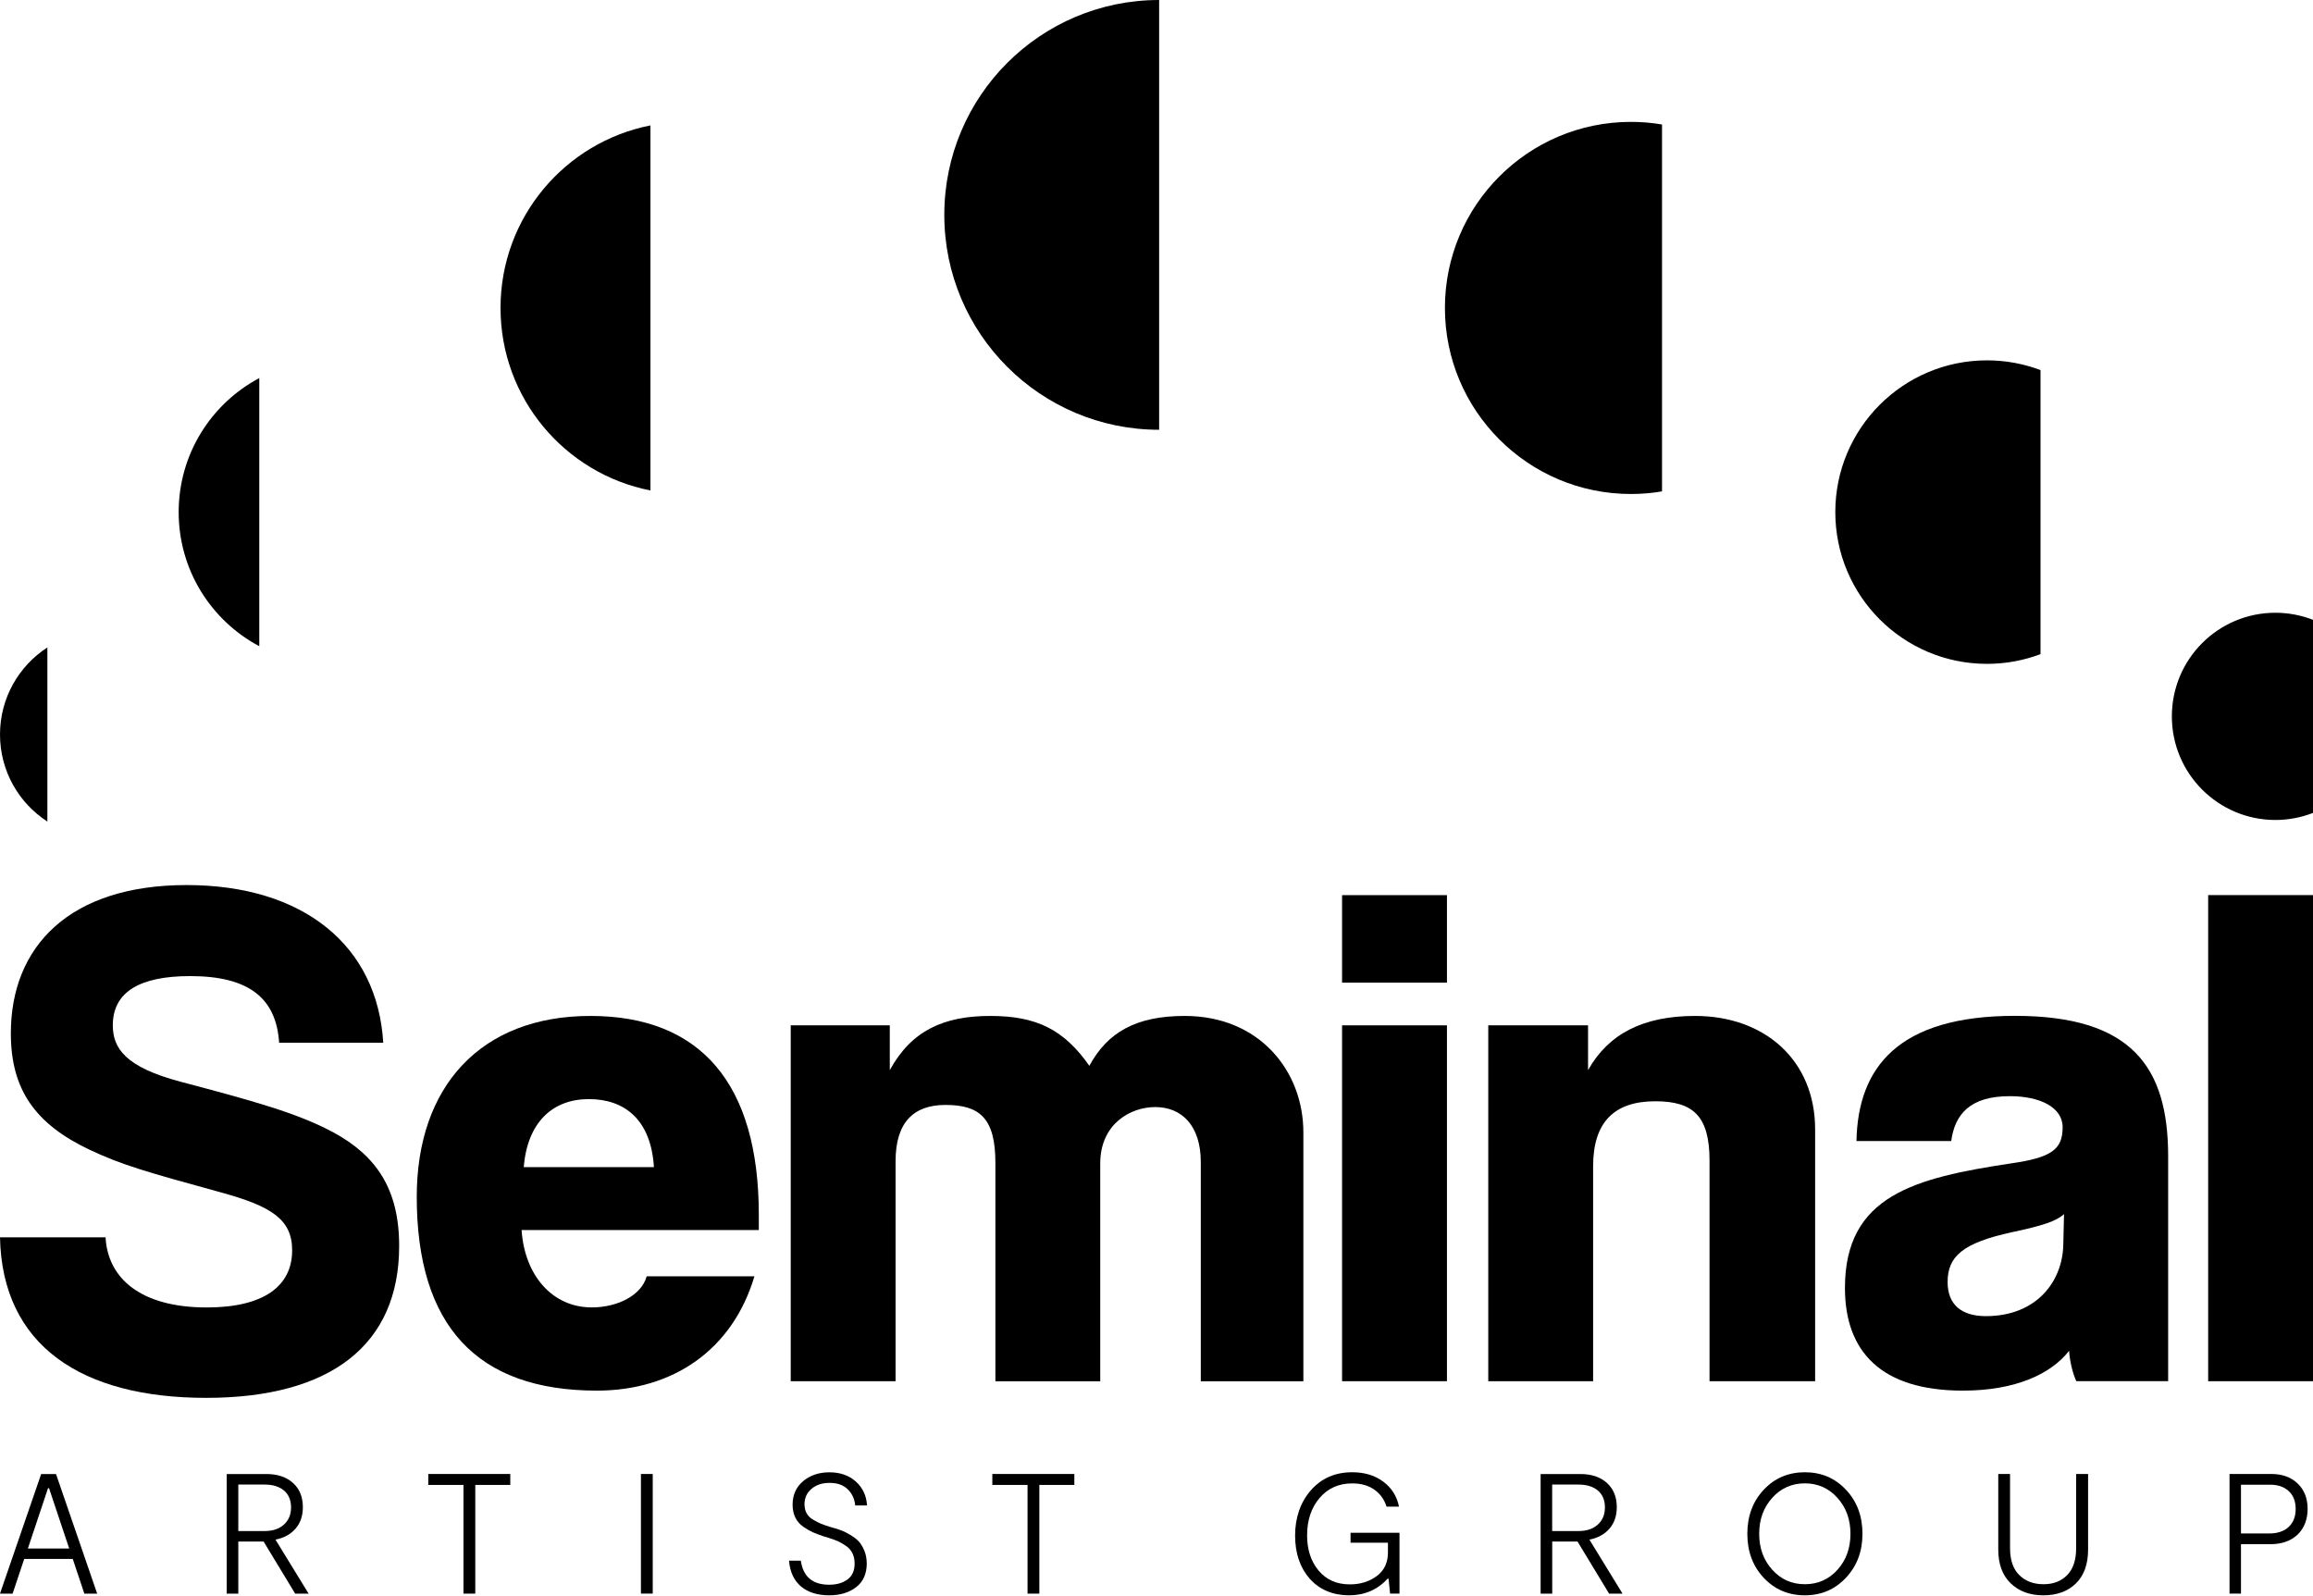
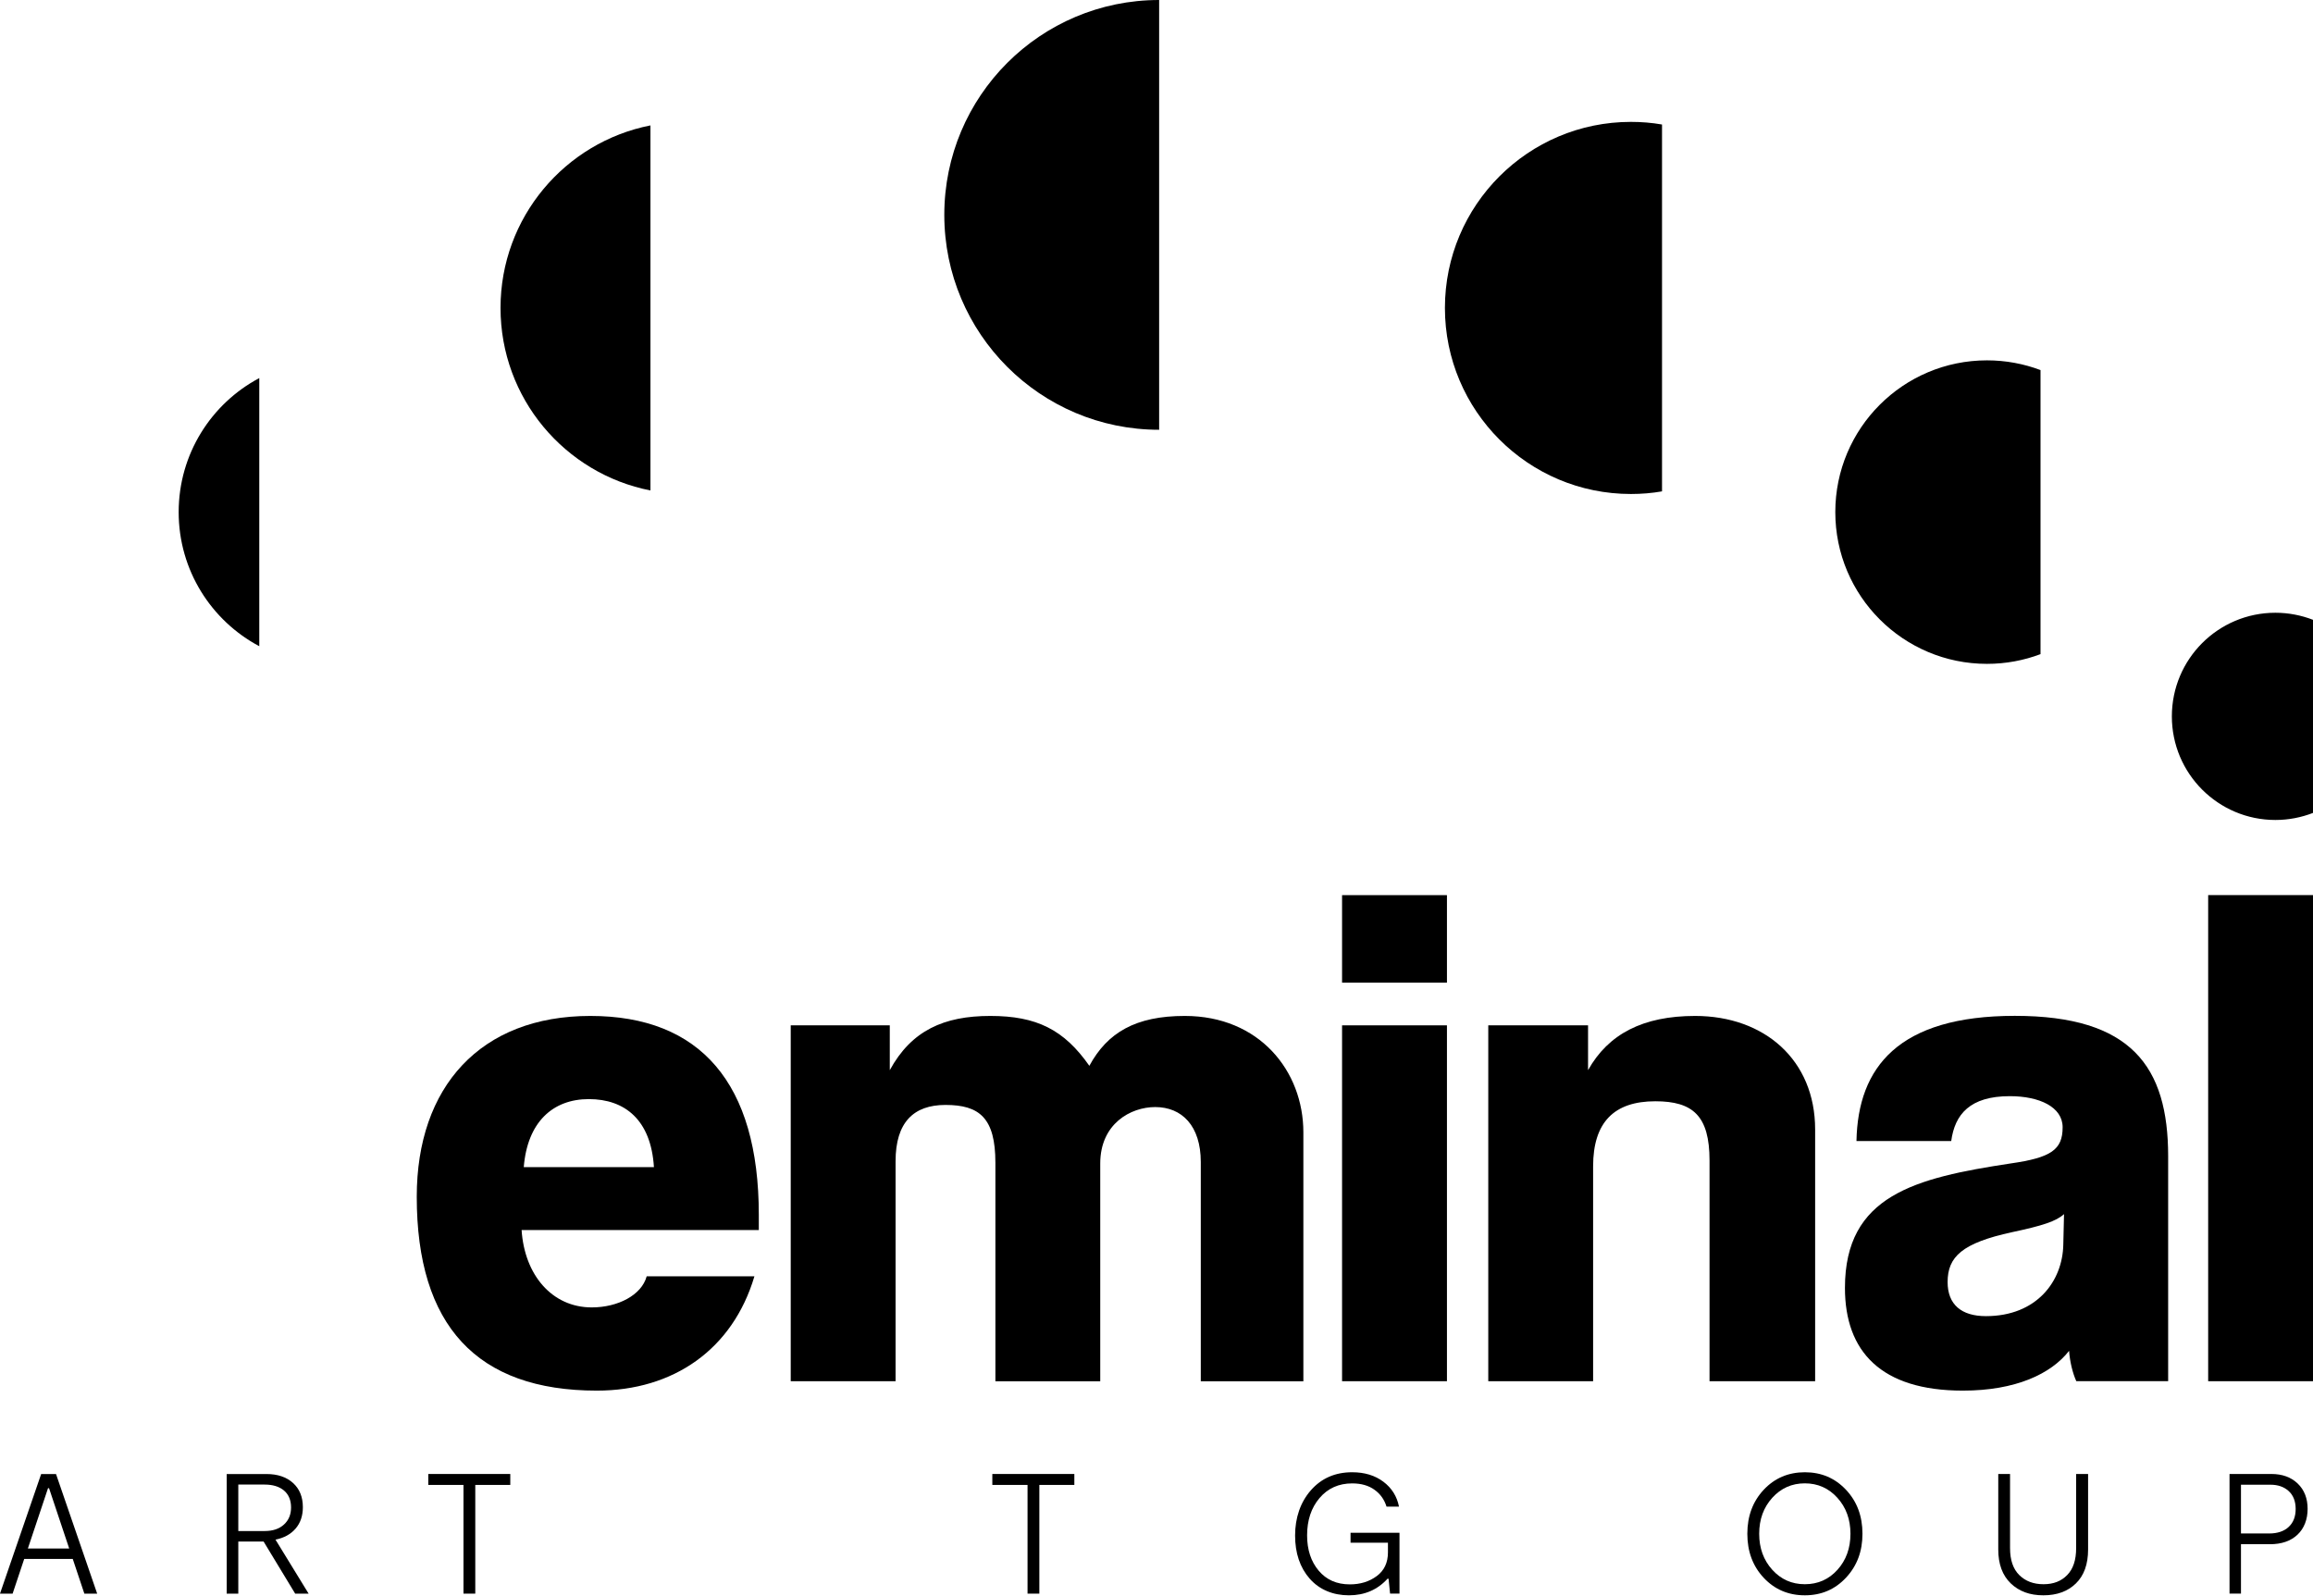
<svg xmlns="http://www.w3.org/2000/svg" width="1281" height="884" viewBox="0 0 1281 884" fill="none">
-   <path d="M154.588 577.443C152.986 553.023 138.163 540.575 105.312 540.575C77.294 540.575 62.471 549.416 62.471 567.85C62.471 580.674 69.682 591.068 100.129 599.108C139.365 609.502 164.604 616.34 184.634 627.135C208.271 639.958 221.066 658.392 221.066 690.026C221.066 744.927 183.007 774.156 114.151 774.156C45.295 774.156 1.202 745.328 0 685.242H58.465C59.667 708.084 78.095 724.089 114.526 724.089C145.775 724.089 161.799 712.467 161.799 692.455C161.799 675.224 150.181 668.035 122.539 660.421C80.098 648.775 67.679 645.193 49.651 636.777C19.205 622.351 6.009 603.115 6.009 572.283C6.009 524.194 38.434 490.157 103.334 490.157C168.234 490.157 209.047 523.819 212.252 577.468H154.588V577.443Z" fill="black" />
  <path d="M288.873 681.21C290.476 706.056 305.699 724.064 327.733 724.064C342.155 724.064 355.351 717.277 358.155 706.832H417.822C405.803 747.307 372.978 770.149 330.537 770.149C264.035 770.149 230.809 734.083 230.809 662.776C230.809 601.913 266.063 562.641 326.932 562.641C387.801 562.641 420.251 599.885 420.251 672.794V681.21H288.873ZM362.161 646.371C360.559 620.298 346.136 608.701 326.105 608.701C306.075 608.701 292.078 621.525 290.075 646.371H362.161Z" fill="black" />
  <path d="M665.028 764.94V643.566C665.028 623.529 654.612 613.109 639.789 613.109C626.168 613.109 609.342 622.351 609.342 644.367V764.965H551.277V643.966C551.277 619.145 542.464 611.932 523.635 611.932C506.008 611.932 495.992 621.525 495.992 643.14V764.94H437.928V567.851H492.787V592.671C504.806 570.656 522.809 562.641 548.448 562.641C574.088 562.641 589.286 570.23 603.308 590.267C613.323 571.833 628.947 562.641 656.164 562.641C697.428 562.641 721.84 593.072 721.84 627.135V764.965H664.978L665.028 764.94Z" fill="black" />
  <path d="M743.268 544.207V495.742H801.357V544.207H743.268ZM743.268 764.94V567.851H801.357V764.94H743.268Z" fill="black" />
  <path d="M946.783 764.94V642.739C946.783 617.918 937.569 609.903 916.762 609.903C893.927 609.903 882.309 621.525 882.309 645.945V764.94H824.244V567.851H879.504V592.671C890.722 572.634 909.951 562.641 938.771 562.641C977.23 562.641 1005.27 587.061 1005.27 625.532V764.94H946.808H946.783Z" fill="black" />
  <path d="M1149.92 764.939C1147.92 760.531 1146.32 754.12 1145.92 748.108C1135.9 760.932 1116.27 770.149 1087.05 770.149C1041.78 770.149 1021.78 748.484 1021.78 713.269C1021.78 661.999 1060.64 652.356 1113.49 644.342C1135.93 641.136 1142.34 636.753 1142.34 624.305C1142.34 613.084 1129.52 607.073 1113.09 607.073C1091.06 607.073 1082.64 617.091 1080.64 631.919H1028.16C1028.96 591.043 1051.4 562.591 1115.87 562.591C1180.34 562.591 1200.78 590.642 1200.78 640.334V764.914H1149.9L1149.92 764.939ZM1143.11 672.394C1138.71 676.401 1131.09 678.831 1114.27 682.412C1086.63 688.423 1078.64 696.037 1078.64 710.038C1078.64 722.461 1086.25 728.898 1099.87 728.898C1127.89 728.898 1142.34 709.662 1142.71 689.225L1143.11 672.394Z" fill="black" />
  <path d="M1222.94 764.939V495.716H1281V764.939H1222.94Z" fill="black" />
  <path d="M46.716 882.578L40.292 863.356H13.412L6.988 882.578H0L22.795 816.343H31.022L53.817 882.578H46.716ZM15.412 857.578H38.32L27.162 824.179H26.598L15.441 857.578H15.412Z" fill="black" />
  <path d="M170.945 882.578H163.478L145.981 853.716H131.977V882.578H125.553V816.343H147.587C153.757 816.343 158.66 818.006 162.295 821.304C165.929 824.601 167.733 829.083 167.733 834.692C167.733 839.483 166.38 843.457 163.703 846.557C161.027 849.686 157.307 851.715 152.574 852.674L170.917 882.578H170.945ZM131.977 822.177V847.91H146.544C151.08 847.91 154.659 846.727 157.279 844.303C159.9 841.907 161.196 838.75 161.196 834.833C161.196 830.915 159.9 827.674 157.279 825.475C154.659 823.277 151.08 822.177 146.544 822.177H131.977Z" fill="black" />
  <path d="M282.608 816.315V822.375H263.222V882.578H256.685V822.375H237.188V816.315H282.608Z" fill="black" />
-   <path d="M361.502 816.315V882.55H354.965V816.315H361.502Z" fill="black" />
-   <path d="M480.04 865.724C480.04 871.53 478.095 875.955 474.179 878.971C470.262 882.015 465.275 883.508 459.217 883.508C452.652 883.508 447.44 881.846 443.551 878.548C439.663 875.222 437.494 870.487 436.986 864.315H443.523C444.791 873.221 450.032 877.646 459.217 877.646C463.387 877.646 466.769 876.66 469.389 874.715C472.009 872.77 473.305 869.839 473.305 865.921C473.305 863.723 472.883 861.778 472.066 860.143C471.249 858.509 470.009 857.127 468.375 856.028C466.74 854.929 465.275 854.084 463.979 853.52C462.683 852.956 461.021 852.364 459.02 851.716L455.611 850.673C453.413 849.912 451.553 849.208 450.088 848.559C448.595 847.883 446.876 846.896 444.932 845.572C442.988 844.247 441.495 842.528 440.48 840.47C439.466 838.385 438.959 835.989 438.959 833.283C438.959 827.928 440.903 823.588 444.763 820.318C448.623 817.049 453.526 815.386 459.386 815.386C465.247 815.386 470.262 817.105 474.038 820.543C477.814 823.982 479.871 828.379 480.181 833.734H473.644C473.277 830.07 471.869 827.082 469.445 824.743C467.022 822.404 463.697 821.248 459.471 821.248C455.244 821.248 452.032 822.347 449.44 824.546C446.848 826.744 445.552 829.591 445.552 833.058C445.552 834.946 445.946 836.609 446.735 838.074C447.524 839.54 448.764 840.752 450.483 841.71C452.173 842.697 453.582 843.401 454.653 843.852C455.724 844.303 457.33 844.867 459.471 845.543L462.401 846.389C464.036 846.896 465.388 847.347 466.459 847.77C467.529 848.193 469.023 848.926 470.911 850.053C472.798 851.18 474.32 852.336 475.503 853.548C476.658 854.788 477.701 856.479 478.631 858.621C479.532 860.763 480.011 863.131 480.011 865.724H480.04Z" fill="black" />
  <path d="M595 816.315V822.375H575.615V882.578H569.078V822.375H549.58V816.315H595Z" fill="black" />
  <path d="M747.914 848.868H775.076V882.549H769.863L769.018 874.319H768.454C762.903 880.435 755.775 883.507 747.068 883.507C738.362 883.507 730.754 880.436 725.344 874.291C719.963 868.147 717.258 860.17 717.258 850.39C717.258 840.61 720.188 831.929 726.021 825.306C731.853 818.682 739.461 815.356 748.872 815.356C755.747 815.356 761.495 817.104 766.144 820.599C770.793 824.094 773.667 828.688 774.794 834.381H767.891C766.679 830.464 764.453 827.335 761.185 825.024C757.916 822.684 753.802 821.529 748.872 821.529C741.433 821.529 735.403 824.235 730.811 829.618C726.218 835.001 723.907 841.907 723.907 850.306C723.907 858.254 726.049 864.764 730.303 869.838C734.558 874.911 740.306 877.448 747.576 877.448C753.38 877.448 758.339 875.926 762.481 872.854C766.623 869.782 768.68 865.413 768.68 859.748V854.364H747.97V848.868H747.914Z" fill="black" />
-   <path d="M898.63 882.578H891.163L873.666 853.716H859.662V882.578H853.238V816.343H875.272C881.443 816.343 886.345 818.006 889.98 821.304C893.615 824.601 895.418 829.083 895.418 834.692C895.418 839.483 894.066 843.457 891.389 846.557C888.712 849.686 884.993 851.715 880.259 852.674L898.602 882.578H898.63ZM859.634 822.177V847.91H874.201C878.738 847.91 882.316 846.727 884.937 844.303C887.557 841.907 888.853 838.75 888.853 834.833C888.853 830.915 887.557 827.674 884.937 825.475C882.316 823.277 878.738 822.177 874.201 822.177H859.634Z" fill="black" />
  <path d="M999.586 883.507C990.429 883.507 982.849 880.266 976.792 873.812C970.734 867.358 967.719 859.212 967.719 849.432C967.719 839.652 970.734 831.534 976.792 825.052C982.849 818.598 990.457 815.356 999.586 815.356C1008.72 815.356 1016.27 818.598 1022.35 825.052C1028.44 831.506 1031.48 839.652 1031.48 849.432C1031.48 859.212 1028.44 867.245 1022.35 873.756C1016.27 880.266 1008.69 883.507 999.586 883.507ZM999.586 877.363C1006.83 877.363 1012.86 874.686 1017.65 869.359C1022.44 864.032 1024.83 857.38 1024.83 849.432C1024.83 841.484 1022.41 834.832 1017.59 829.505C1012.77 824.178 1006.77 821.501 999.558 821.501C992.345 821.501 986.372 824.178 981.525 829.505C976.707 834.832 974.284 841.484 974.284 849.432C974.284 857.38 976.707 864.032 981.525 869.359C986.343 874.686 992.345 877.363 999.558 877.363H999.586Z" fill="black" />
  <path d="M1156.44 816.315V858.141C1156.44 866.287 1154.19 872.544 1149.68 876.941C1145.17 881.338 1139.17 883.508 1131.65 883.508C1124.13 883.508 1118.18 881.309 1113.59 876.884C1109 872.459 1106.69 866.23 1106.69 858.141V816.315H1113.22V857.381C1113.22 863.948 1114.91 868.908 1118.32 872.29C1121.73 875.672 1126.21 877.364 1131.76 877.364C1137.31 877.364 1141.57 875.672 1144.86 872.29C1148.19 868.908 1149.82 863.948 1149.82 857.381V816.315H1156.44Z" fill="black" />
  <path d="M1257.96 816.315C1264.02 816.315 1268.86 818.091 1272.53 821.614C1276.19 825.137 1278.02 829.815 1278.02 835.622C1278.02 841.428 1276.13 846.445 1272.38 849.968C1268.64 853.463 1263.57 855.21 1257.2 855.21H1241.11V882.55H1234.77V816.315H1257.96ZM1256.72 849.263C1261.31 849.263 1264.92 848.051 1267.51 845.656C1270.1 843.26 1271.4 839.934 1271.4 835.706C1271.4 831.478 1270.1 828.096 1267.51 825.757C1264.92 823.417 1261.59 822.262 1257.48 822.262H1241.11V849.235H1256.72V849.263Z" fill="black" />
  <path d="M1281 343.259V450.206C1274.54 452.711 1267.5 454.114 1260.17 454.114C1228.52 454.114 1202.83 428.441 1202.83 396.733C1202.83 365.024 1228.49 339.352 1260.17 339.352C1267.5 339.352 1274.54 340.754 1281 343.259Z" fill="black" />
  <path d="M1130.09 204.954V362.27C1120.87 365.751 1110.88 367.655 1100.44 367.655C1054.05 367.655 1016.44 330.01 1016.44 283.599C1016.44 237.189 1054.05 199.569 1100.44 199.569C1110.86 199.569 1120.85 201.473 1130.09 204.954Z" fill="black" />
  <path d="M920.47 68.928V272.128C914.886 273.105 909.102 273.581 903.243 273.581C846.33 273.581 800.234 227.421 800.234 170.541C800.234 113.661 846.355 67.5 903.243 67.5C909.102 67.5 914.886 67.976 920.47 68.953V68.928Z" fill="black" />
-   <path d="M26.24 358.563V454.991C10.441 444.772 0 426.989 0 406.777C0 386.565 10.441 368.782 26.24 358.563Z" fill="black" />
  <path d="M143.595 209.387V357.886C117.029 343.76 98.951 315.809 98.951 283.624C98.951 251.44 117.029 223.488 143.595 209.387Z" fill="black" />
  <path d="M360.233 69.454V271.627C312.885 262.335 277.205 220.608 277.205 170.54C277.205 120.473 312.91 78.746 360.233 69.454Z" fill="black" />
  <path d="M641.964 0V238.015C576.237 238.015 522.98 184.741 522.98 118.995C522.98 53.248 576.237 0 641.964 0Z" fill="black" />
</svg>